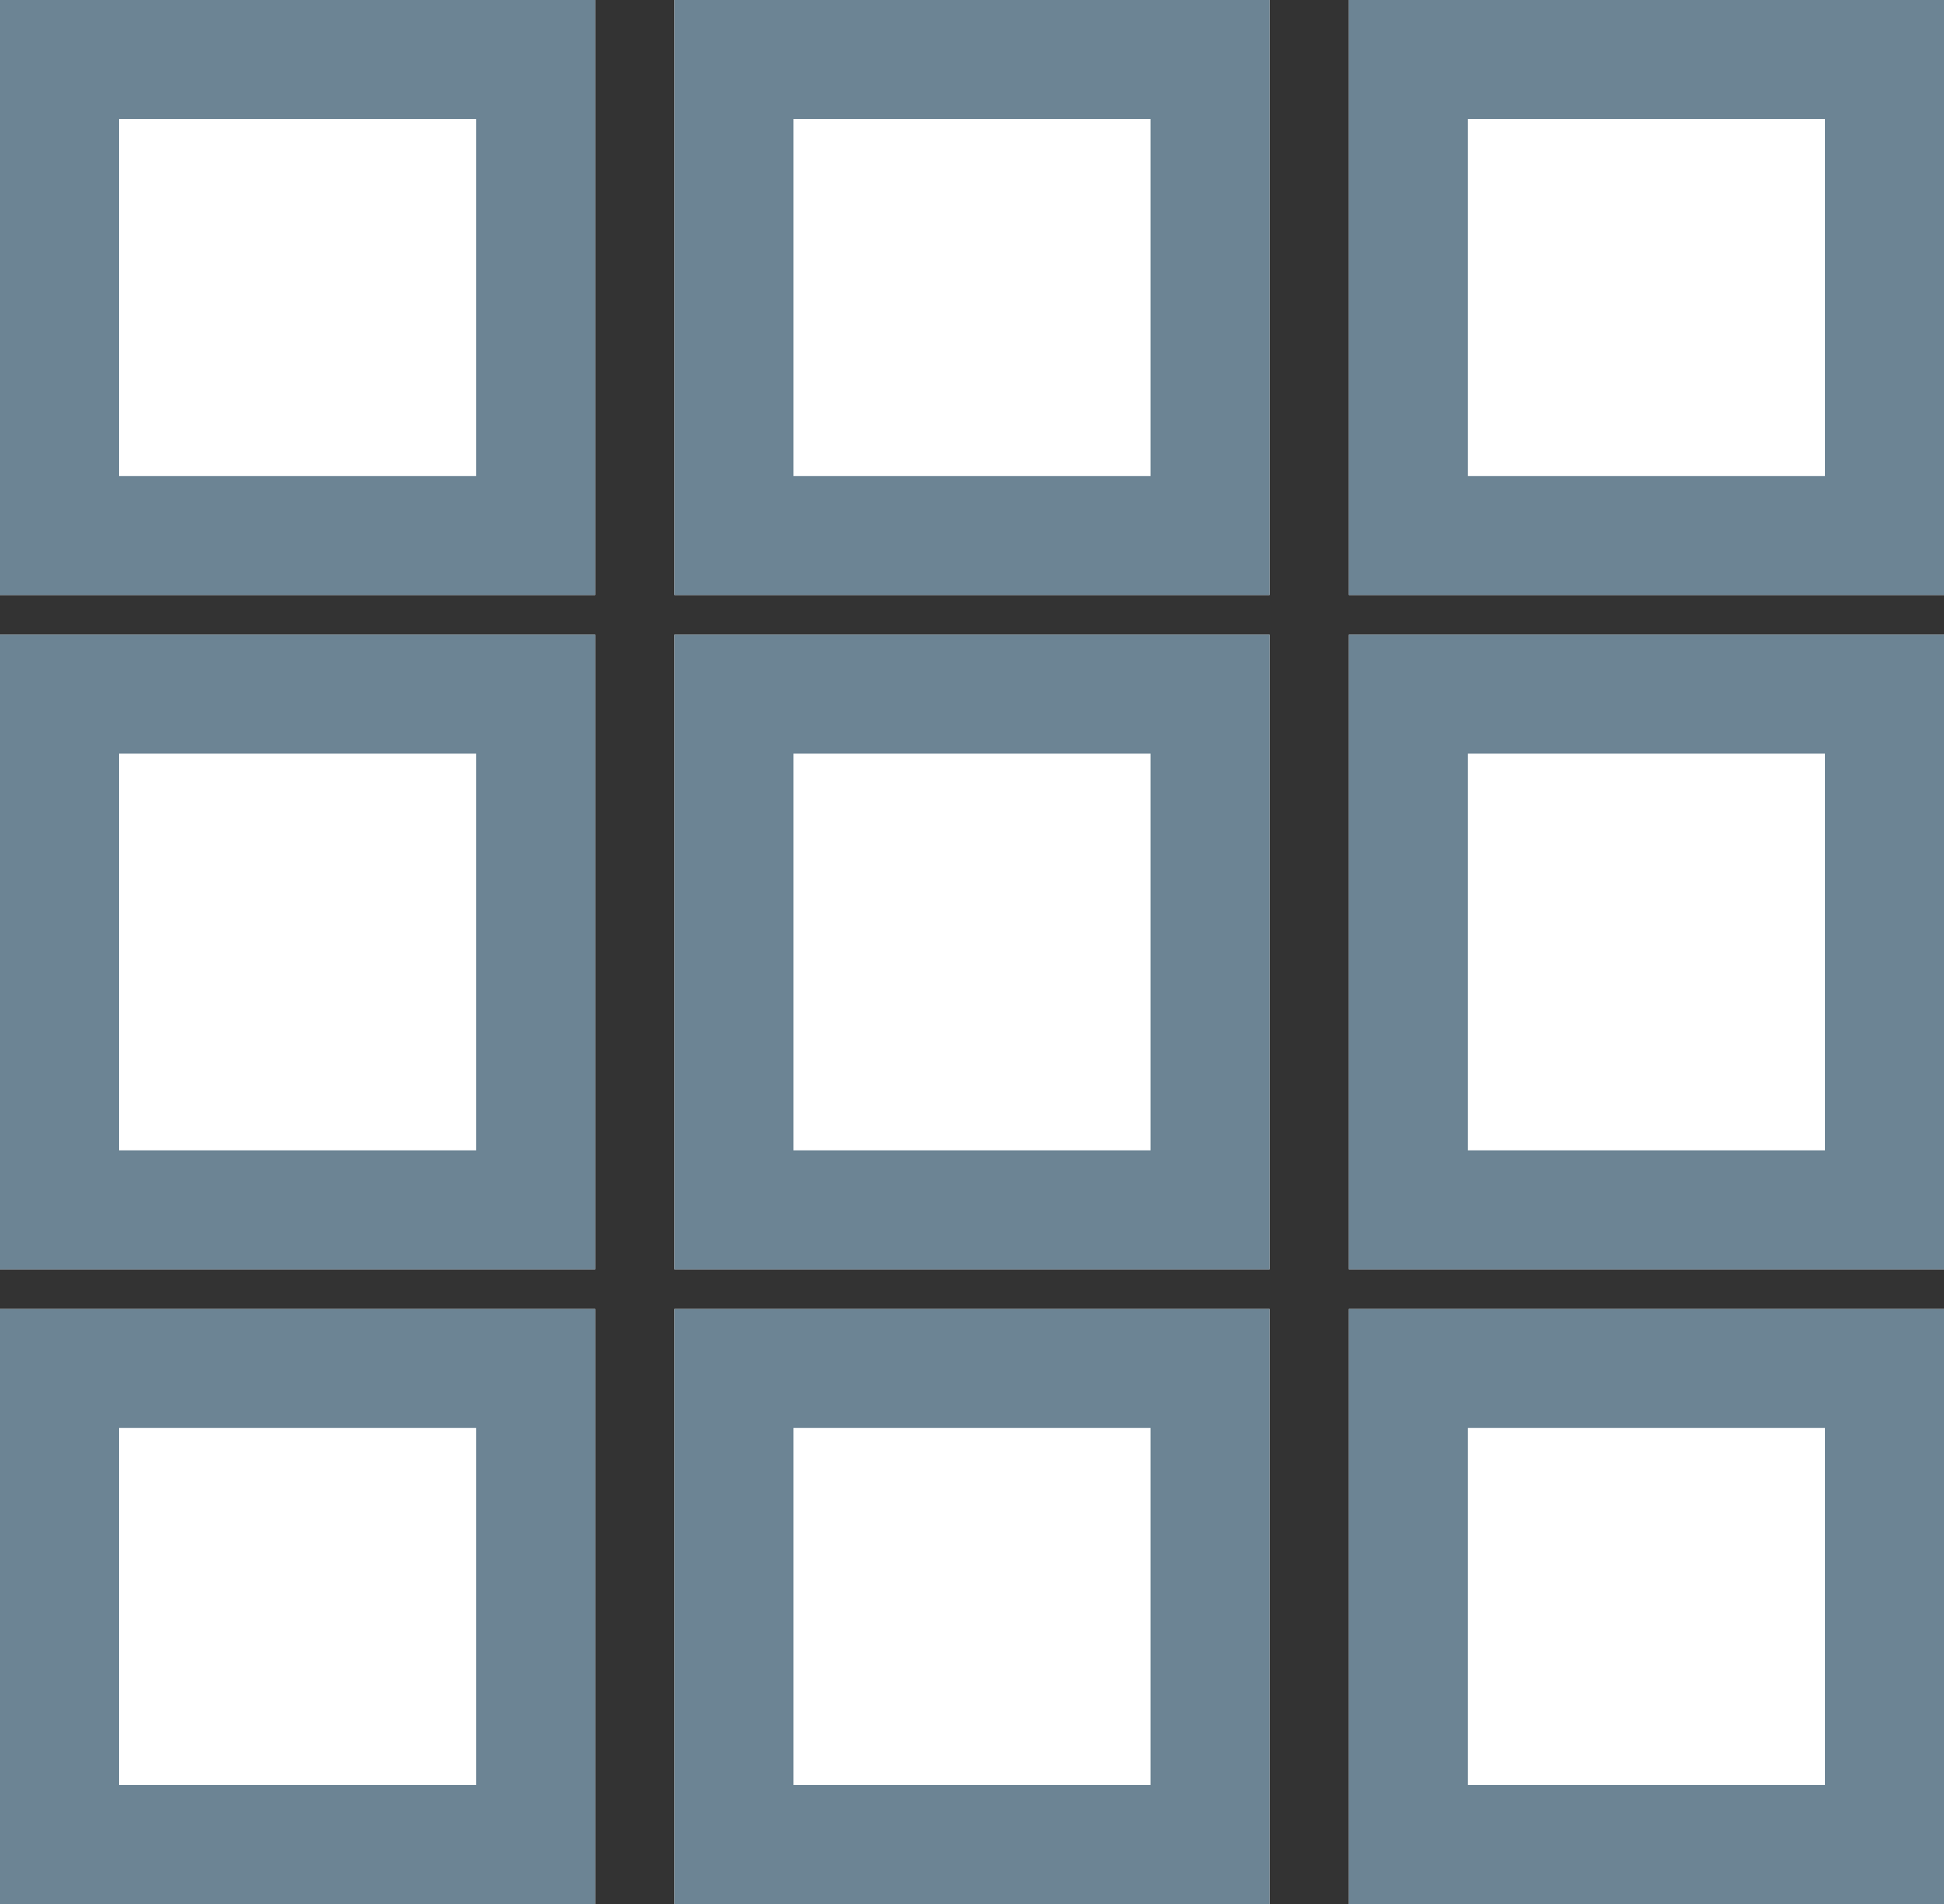
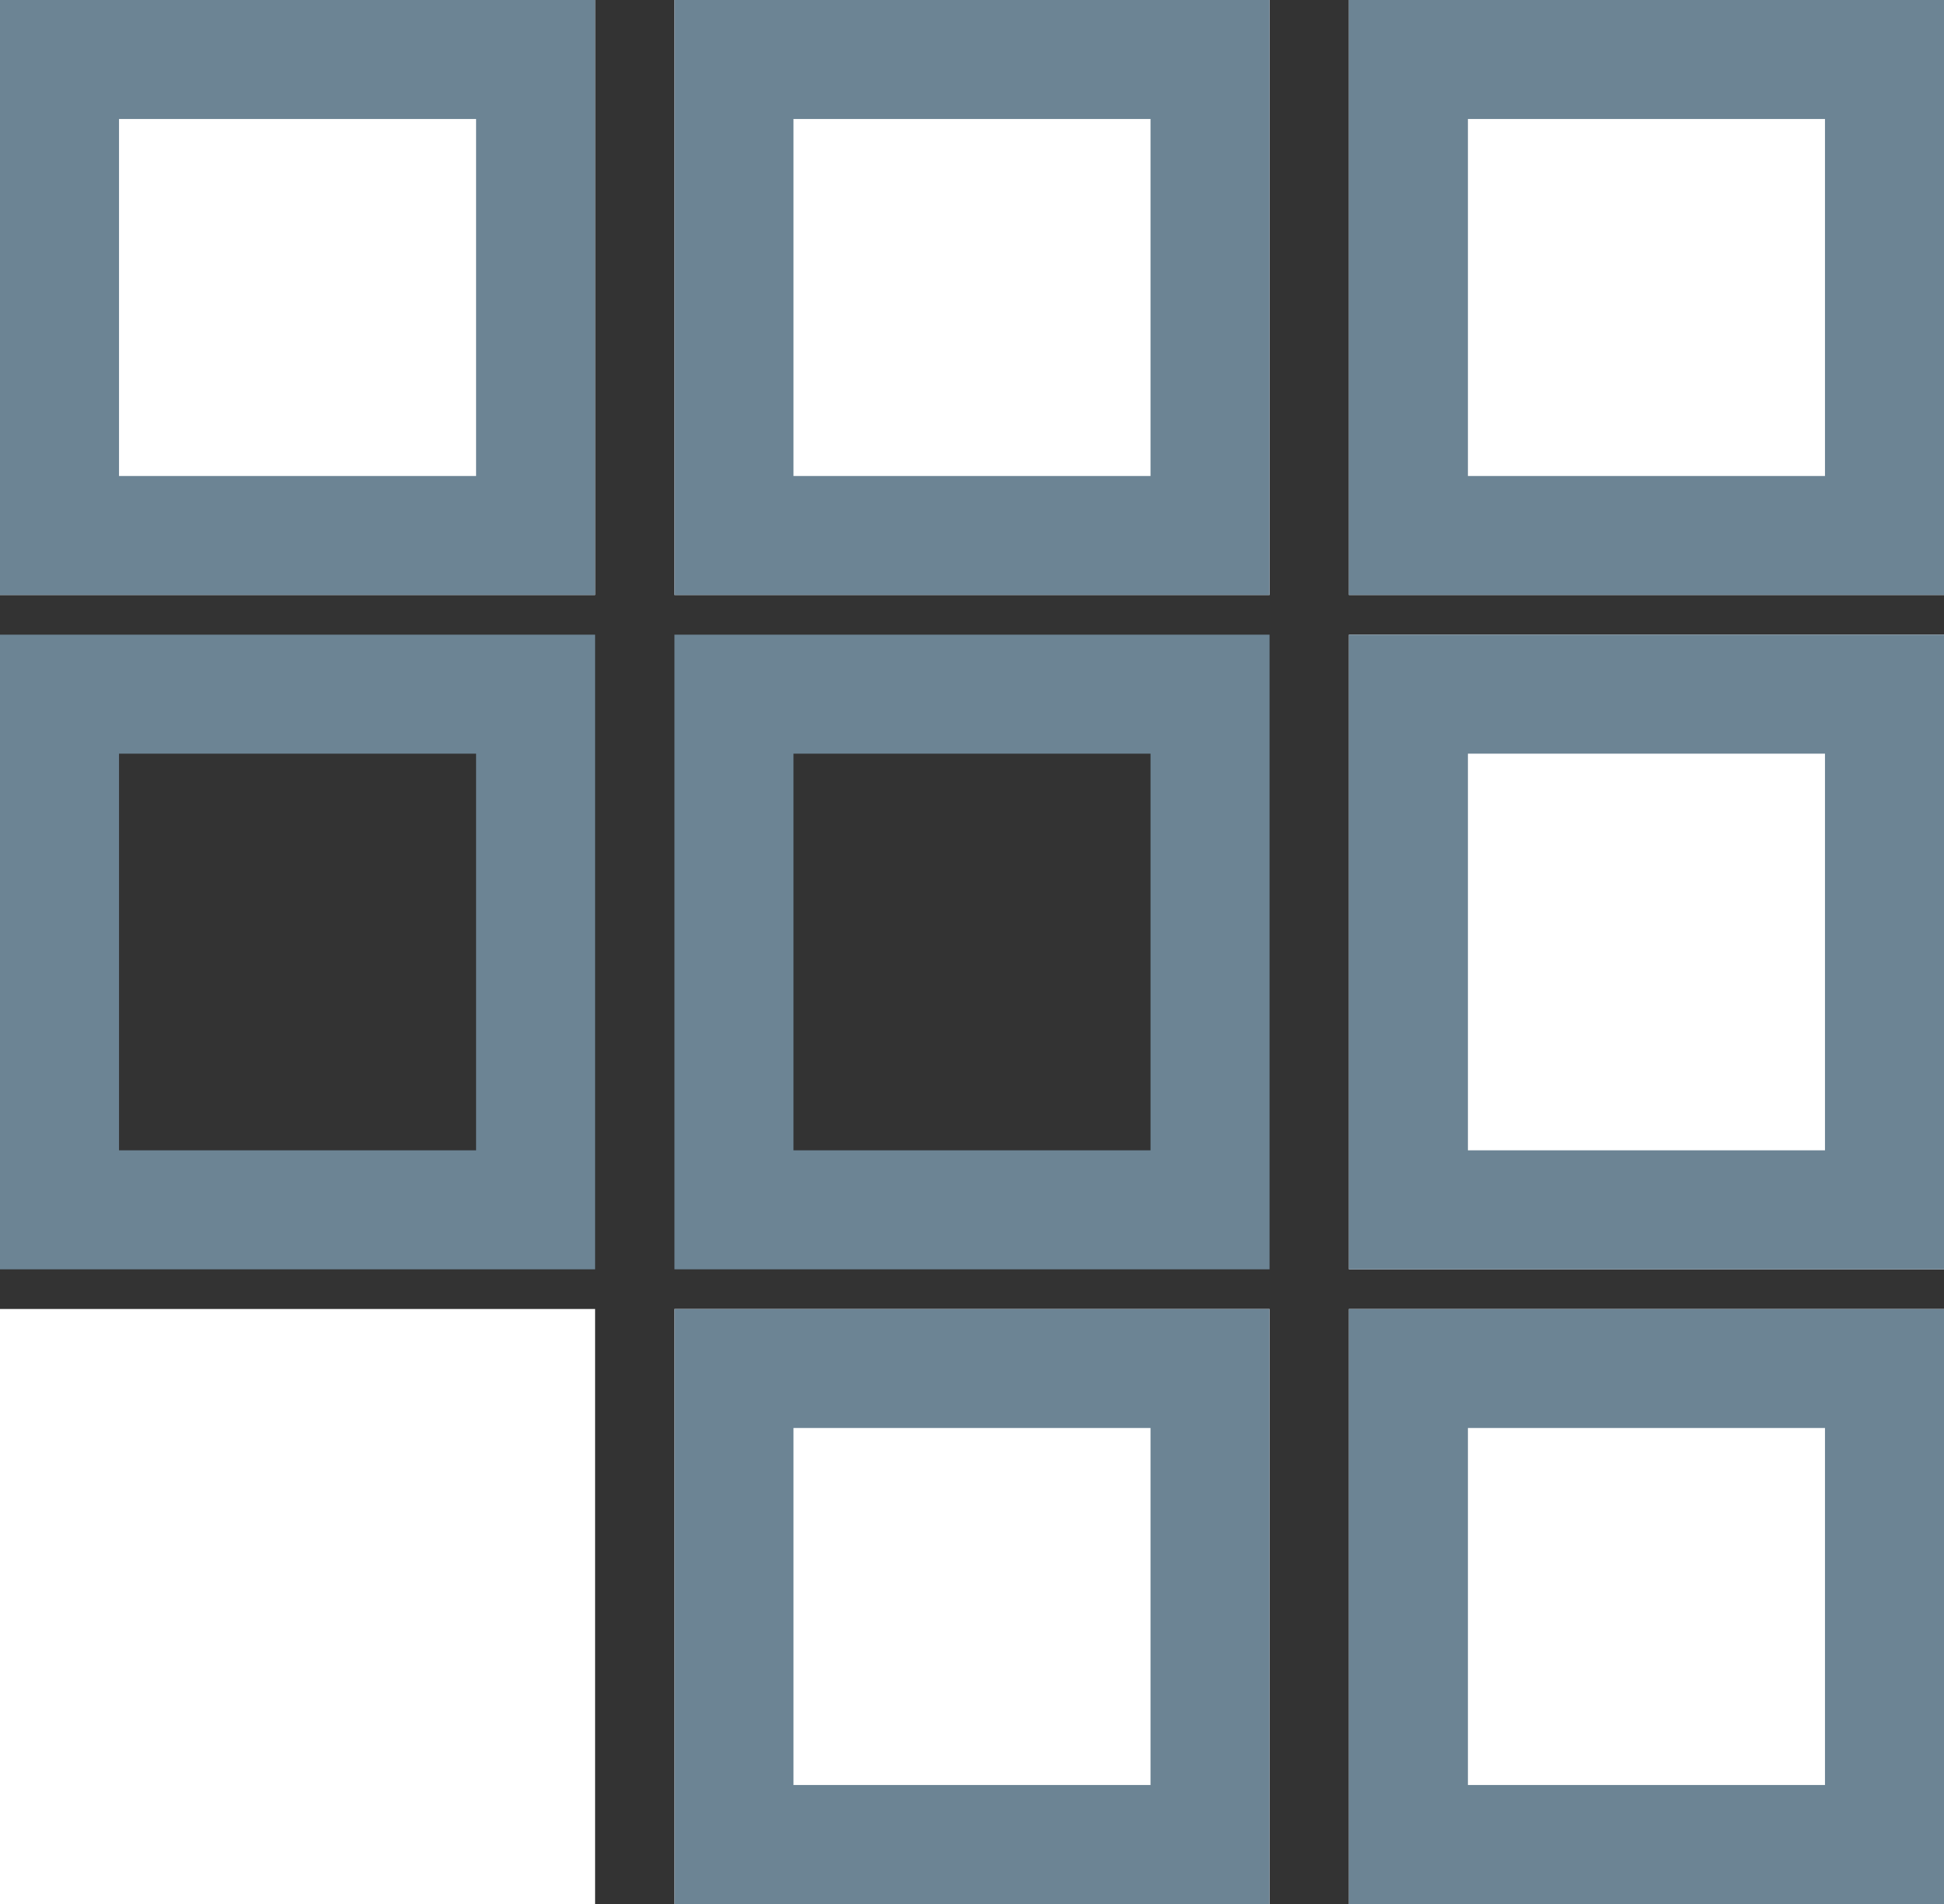
<svg xmlns="http://www.w3.org/2000/svg" id="Komponente_26_2" data-name="Komponente 26 – 2" width="49" height="48" viewBox="0 0 49 48">
  <rect x="0" y="0" width="49" height="48" fill="#333333" stroke="none" />
  <g id="Rechteck_152" data-name="Rechteck 152" fill="#fff" stroke="#6c8494" stroke-width="3">
    <rect width="15" height="15" stroke="none" />
    <rect x="1.5" y="1.5" width="12" height="12" fill="none" />
  </g>
  <g id="Rechteck_153" data-name="Rechteck 153" transform="translate(17)" fill="#fff" stroke="#6c8494" stroke-width="3">
    <rect width="15" height="15" stroke="none" />
    <rect x="1.5" y="1.5" width="12" height="12" fill="none" />
  </g>
  <g id="Rechteck_154" data-name="Rechteck 154" transform="translate(34)" fill="#fff" stroke="#6c8494" stroke-width="3">
    <rect width="15" height="15" stroke="none" />
    <rect x="1.5" y="1.5" width="12" height="12" fill="none" />
  </g>
  <g id="Rechteck_155" data-name="Rechteck 155" transform="translate(34 16)" fill="#fff" stroke="#6c8494" stroke-width="3">
    <rect width="15" height="16" stroke="none" />
    <rect x="1.5" y="1.5" width="12" height="13" fill="none" />
  </g>
  <g id="Rechteck_156" data-name="Rechteck 156" transform="translate(17 16)" fill="#fff" stroke="#6c8494" stroke-width="3">
-     <rect width="15" height="16" stroke="none" />
    <rect x="1.5" y="1.5" width="12" height="13" fill="none" />
  </g>
  <g id="Rechteck_157" data-name="Rechteck 157" transform="translate(0 16)" fill="#fff" stroke="#6c8494" stroke-width="3">
-     <rect width="15" height="16" stroke="none" />
    <rect x="1.5" y="1.5" width="12" height="13" fill="none" />
  </g>
  <g id="Rechteck_158" data-name="Rechteck 158" transform="translate(0 33)" fill="#fff" stroke="#6c8494" stroke-width="3">
    <rect width="15" height="15" stroke="none" />
-     <rect x="1.5" y="1.5" width="12" height="12" fill="none" />
  </g>
  <g id="Rechteck_159" data-name="Rechteck 159" transform="translate(34 33)" fill="#fff" stroke="#6c8494" stroke-width="3">
    <rect width="15" height="15" stroke="none" />
    <rect x="1.5" y="1.5" width="12" height="12" fill="none" />
  </g>
  <g id="Rechteck_160" data-name="Rechteck 160" transform="translate(17 33)" fill="#fff" stroke="#6c8494" stroke-width="3">
    <rect width="15" height="15" stroke="none" />
    <rect x="1.5" y="1.5" width="12" height="12" fill="none" />
  </g>
</svg>